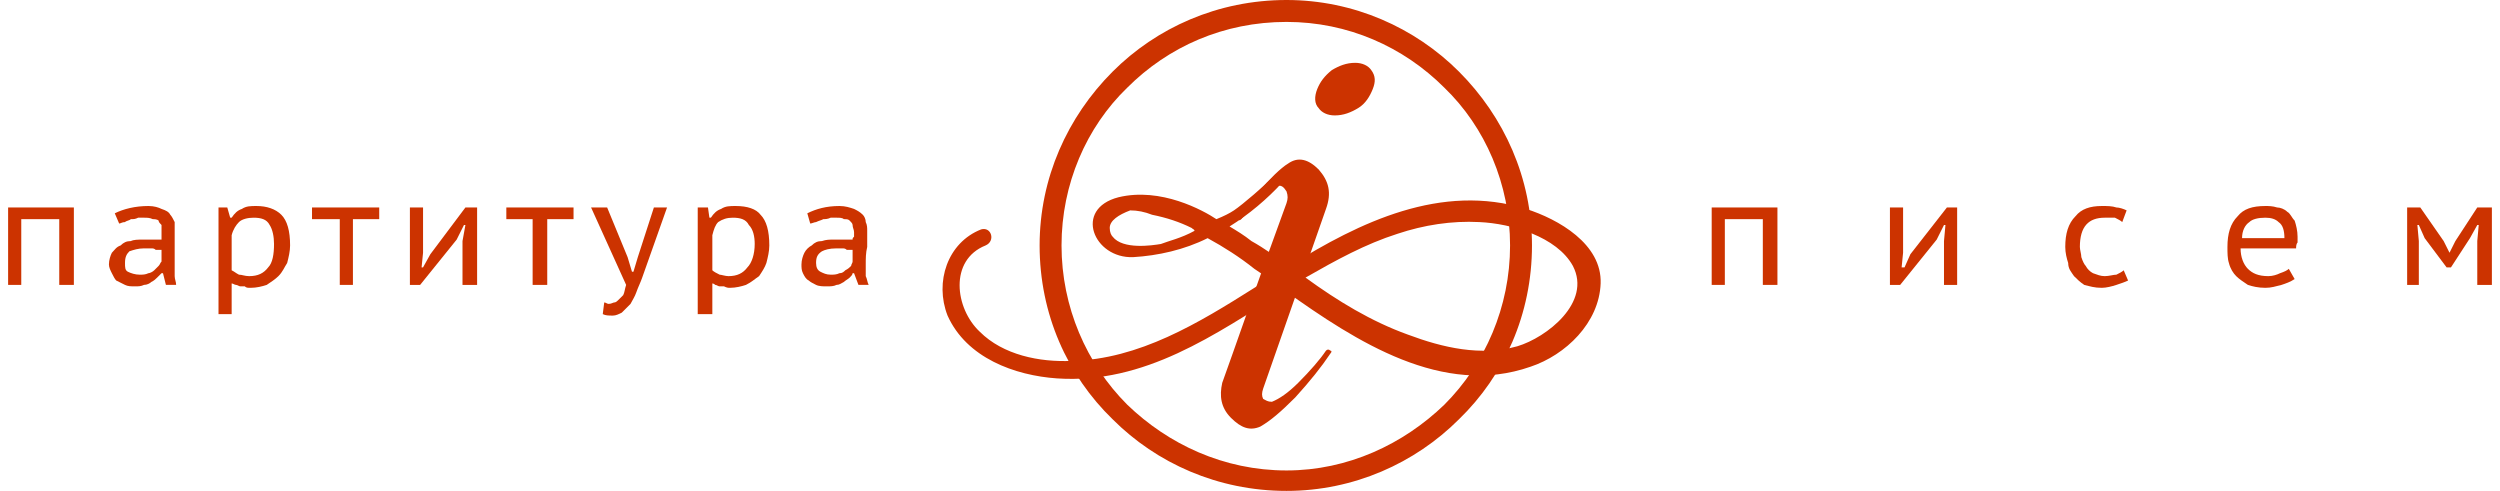
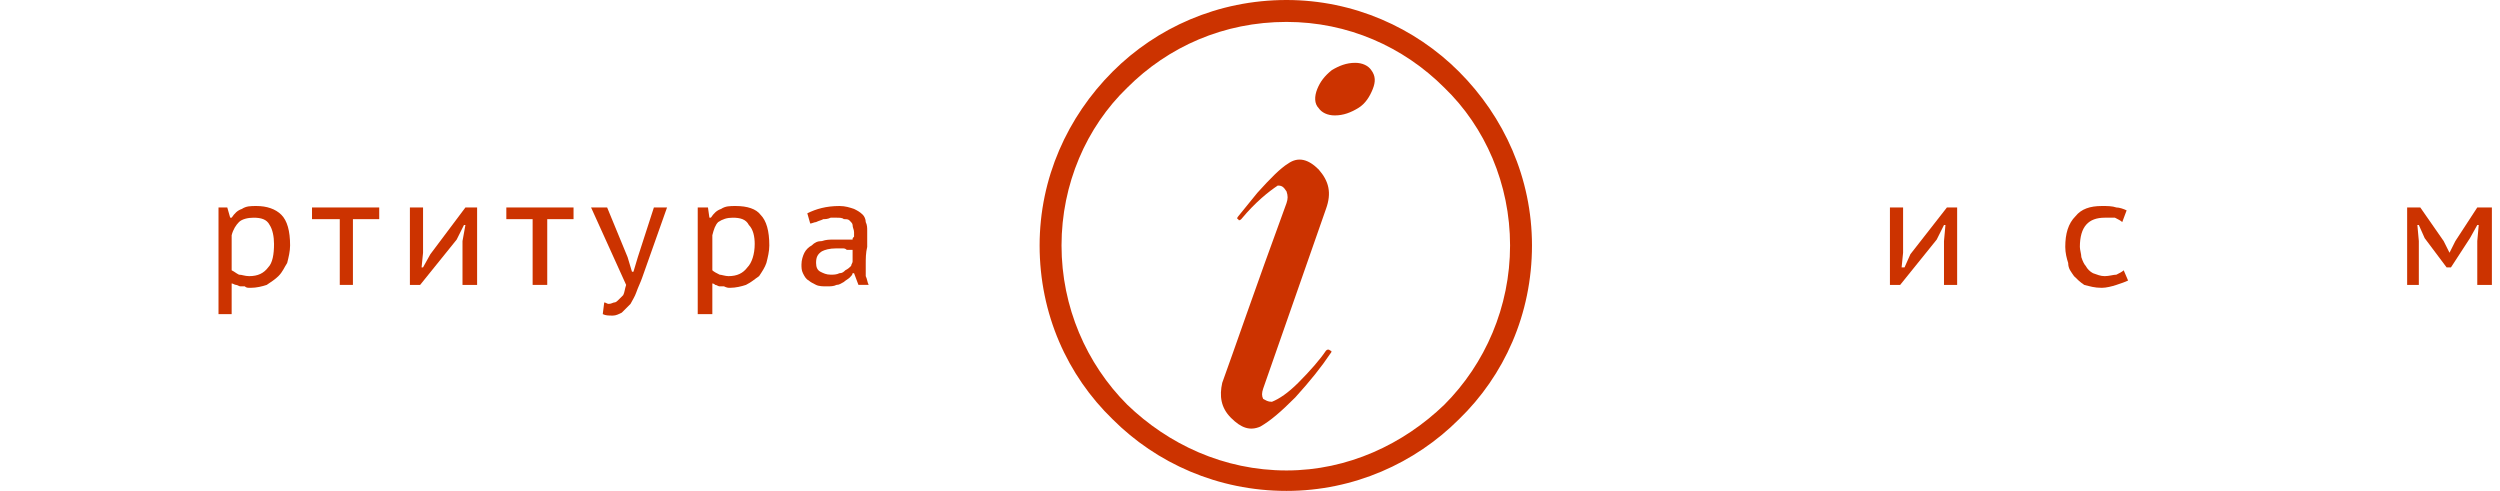
<svg xmlns="http://www.w3.org/2000/svg" xml:space="preserve" width="275px" height="54px" version="1.1" style="shape-rendering:geometricPrecision; text-rendering:geometricPrecision; image-rendering:optimizeQuality; fill-rule:evenodd; clip-rule:evenodd" viewBox="0 0 17 3.36">
  <defs>
    <style type="text/css">
   
    .fil0 {fill:#CC3300;fill-rule:nonzero}
   
  </style>
  </defs>
  <g id="Layer_x0020_1">
    <g id="_2105413142160">
      <g>
-         <path class="fil0" d="M7.89 1.67c-0.06,0.01 -0.26,0.04 -0.33,-0.05 -0.01,-0.01 -0.02,-0.03 -0.02,-0.06 0,-0.05 0.06,-0.09 0.14,-0.12 0.05,0 0.1,0.01 0.15,0.03 0.1,0.02 0.19,0.05 0.27,0.09 0.01,0.01 0.02,0.01 0.02,0.02 -0.09,0.05 -0.18,0.07 -0.23,0.09zm1.62 -0.07c0.18,-0.06 0.37,-0.09 0.56,-0.08 0.22,0.01 0.53,0.1 0.64,0.3 0.13,0.25 -0.18,0.49 -0.38,0.55 -0.25,0.07 -0.51,0.01 -0.75,-0.08 -0.25,-0.09 -0.48,-0.23 -0.7,-0.39 0.21,-0.12 0.41,-0.23 0.63,-0.3zm-2.33 0.99c0.6,0.04 1.08,-0.3 1.56,-0.6 0.49,0.35 1.08,0.73 1.68,0.52 0.24,-0.08 0.47,-0.3 0.48,-0.57 0.01,-0.27 -0.29,-0.44 -0.51,-0.51 -0.58,-0.18 -1.14,0.09 -1.62,0.39 -0.09,-0.06 -0.17,-0.12 -0.26,-0.17 -0.05,-0.04 -0.1,-0.07 -0.15,-0.1 0.13,-0.08 0.26,-0.19 0.36,-0.3 0.02,-0.03 0,-0.06 -0.03,-0.06 -0.01,0 -0.02,0.01 -0.02,0.01 -0.07,0.07 -0.22,0.2 -0.28,0.24 -0.03,0.02 -0.07,0.04 -0.12,0.06 -0.09,-0.06 -0.38,-0.22 -0.67,-0.15 -0.31,0.08 -0.17,0.42 0.1,0.41 0.17,-0.01 0.35,-0.05 0.51,-0.13 0.11,0.06 0.22,0.13 0.32,0.21 0.03,0.02 0.06,0.04 0.1,0.07 -0.03,0.02 -0.07,0.04 -0.1,0.06 -0.38,0.24 -0.79,0.49 -1.25,0.5 -0.22,0.01 -0.47,-0.04 -0.63,-0.2 -0.17,-0.16 -0.21,-0.49 0.04,-0.59 0.07,-0.03 0.04,-0.13 -0.03,-0.11 -0.23,0.09 -0.32,0.36 -0.23,0.59 0.13,0.29 0.46,0.41 0.75,0.43z" />
        <path class="fil0" d="M9.08 0.79c-0.05,0 -0.09,-0.02 -0.11,-0.05 -0.03,-0.03 -0.03,-0.08 -0.01,-0.13 0.02,-0.05 0.05,-0.09 0.1,-0.13 0.05,-0.03 0.1,-0.05 0.16,-0.05 0.05,0 0.09,0.02 0.11,0.05 0.03,0.04 0.03,0.08 0.01,0.13 -0.02,0.05 -0.05,0.1 -0.1,0.13 -0.05,0.03 -0.1,0.05 -0.16,0.05zm-0.77 1.83c0.08,-0.22 0.22,-0.63 0.44,-1.23 0.01,-0.03 0.01,-0.05 0,-0.08 -0.02,-0.03 -0.03,-0.04 -0.06,-0.04 -0.06,0.04 -0.15,0.11 -0.25,0.23 -0.01,0.01 -0.02,0.01 -0.02,0 -0.01,0 -0.01,-0.01 0,-0.02l0.13 -0.16c0.09,-0.1 0.16,-0.17 0.21,-0.2 0.07,-0.05 0.14,-0.03 0.21,0.04 0.07,0.08 0.09,0.16 0.05,0.27l-0.43 1.23c-0.01,0.03 -0.01,0.05 0,0.07 0.02,0.01 0.03,0.02 0.06,0.02 0.05,-0.02 0.11,-0.06 0.18,-0.13 0.08,-0.08 0.15,-0.16 0.19,-0.22 0.01,-0.01 0.02,-0.01 0.03,0 0.01,0 0.01,0.01 0,0.02 -0.06,0.09 -0.14,0.19 -0.24,0.3 -0.1,0.1 -0.17,0.16 -0.24,0.2 -0.07,0.03 -0.13,0.01 -0.2,-0.06 -0.07,-0.07 -0.08,-0.15 -0.06,-0.24z" />
        <path class="fil0" d="M8.75 0c0.46,0 0.88,0.19 1.18,0.49 0.31,0.31 0.5,0.73 0.5,1.19 0,0.47 -0.19,0.89 -0.5,1.19 -0.3,0.3 -0.72,0.49 -1.18,0.49 -0.47,0 -0.89,-0.19 -1.19,-0.49 -0.31,-0.3 -0.5,-0.72 -0.5,-1.19 0,-0.46 0.19,-0.88 0.5,-1.19 0.3,-0.3 0.72,-0.49 1.19,-0.49zm1.08 0.6c-0.28,-0.28 -0.66,-0.45 -1.08,-0.45 -0.43,0 -0.81,0.17 -1.09,0.45 -0.28,0.27 -0.45,0.66 -0.45,1.08 0,0.42 0.17,0.81 0.45,1.09 0.28,0.27 0.66,0.45 1.09,0.45 0.42,0 0.8,-0.18 1.08,-0.45 0.28,-0.28 0.45,-0.67 0.45,-1.09 0,-0.42 -0.17,-0.81 -0.45,-1.08z" />
      </g>
      <g>
-         <polygon class="fil0" points="12.01,1.5 11.75,1.5 11.75,1.95 11.66,1.95 11.66,1.42 12.11,1.42 12.11,1.95 12.01,1.95 " />
        <polygon id="1" class="fil0" points="13.25,1.65 13.26,1.54 13.25,1.54 13.2,1.64 12.95,1.95 12.88,1.95 12.88,1.42 12.97,1.42 12.97,1.73 12.96,1.83 12.98,1.83 13.02,1.74 13.27,1.42 13.34,1.42 13.34,1.95 13.25,1.95 " />
        <path id="2" class="fil0" d="M14.51 1.92c-0.02,0.01 -0.05,0.02 -0.08,0.03 -0.03,0.01 -0.07,0.02 -0.1,0.02 -0.05,0 -0.08,-0.01 -0.12,-0.02 -0.03,-0.02 -0.05,-0.04 -0.07,-0.06 -0.02,-0.03 -0.04,-0.05 -0.04,-0.09 -0.01,-0.03 -0.02,-0.07 -0.02,-0.11 0,-0.09 0.02,-0.16 0.07,-0.21 0.04,-0.05 0.1,-0.07 0.18,-0.07 0.04,0 0.07,0 0.1,0.01 0.02,0 0.05,0.01 0.07,0.02l-0.03 0.08c-0.01,-0.01 -0.03,-0.02 -0.05,-0.03 -0.03,0 -0.05,0 -0.07,0 -0.11,0 -0.17,0.06 -0.17,0.2 0,0.02 0.01,0.05 0.01,0.07 0.01,0.03 0.02,0.05 0.03,0.06 0.01,0.02 0.03,0.04 0.05,0.05 0.03,0.01 0.05,0.02 0.08,0.02 0.03,0 0.06,-0.01 0.08,-0.01 0.02,-0.01 0.04,-0.02 0.05,-0.03l0.03 0.07z" />
-         <path id="3" class="fil0" d="M15.65 1.91c-0.03,0.02 -0.06,0.03 -0.09,0.04 -0.04,0.01 -0.07,0.02 -0.11,0.02 -0.05,0 -0.09,-0.01 -0.12,-0.02 -0.03,-0.02 -0.06,-0.04 -0.08,-0.06 -0.02,-0.02 -0.04,-0.05 -0.05,-0.09 -0.01,-0.03 -0.01,-0.07 -0.01,-0.11 0,-0.09 0.02,-0.16 0.07,-0.21 0.04,-0.05 0.1,-0.07 0.19,-0.07 0.02,0 0.05,0 0.08,0.01 0.02,0 0.05,0.01 0.07,0.03 0.02,0.01 0.03,0.04 0.05,0.06 0.01,0.03 0.02,0.07 0.02,0.11 0,0.01 0,0.02 0,0.04 -0.01,0.01 -0.01,0.03 -0.01,0.04l-0.38 0c0,0.06 0.02,0.11 0.05,0.14 0.03,0.03 0.07,0.05 0.14,0.05 0.03,0 0.06,-0.01 0.08,-0.02 0.03,-0.01 0.05,-0.02 0.06,-0.03l0.04 0.07zm-0.07 -0.28c0,-0.05 -0.01,-0.09 -0.04,-0.11 -0.02,-0.02 -0.05,-0.03 -0.09,-0.03 -0.05,0 -0.09,0.01 -0.11,0.03 -0.03,0.02 -0.05,0.06 -0.05,0.11l0.29 0z" />
        <polygon id="4" class="fil0" points="16.9,1.65 16.91,1.54 16.9,1.54 16.85,1.63 16.72,1.83 16.69,1.83 16.54,1.63 16.5,1.54 16.49,1.54 16.5,1.65 16.5,1.95 16.42,1.95 16.42,1.42 16.51,1.42 16.67,1.65 16.71,1.73 16.75,1.65 16.9,1.42 17,1.42 17,1.95 16.9,1.95 " />
      </g>
      <g>
-         <polygon class="fil0" points="0.35,1.5 0.09,1.5 0.09,1.95 0,1.95 0,1.42 0.45,1.42 0.45,1.95 0.35,1.95 " />
-         <path id="1" class="fil0" d="M0.73 1.46c0.06,-0.03 0.14,-0.05 0.23,-0.05 0.04,0 0.07,0.01 0.09,0.02 0.03,0.01 0.05,0.02 0.06,0.04 0.01,0.01 0.02,0.03 0.03,0.05 0,0.02 0,0.04 0,0.06 0,0.04 0,0.07 0,0.11 0,0.04 0,0.08 0,0.12 0,0.03 0,0.05 0,0.08 0,0.02 0.01,0.04 0.01,0.06l-0.07 0 -0.02 -0.08 -0.01 0c-0.01,0.01 -0.02,0.02 -0.03,0.03 -0.01,0.01 -0.02,0.02 -0.04,0.03 -0.01,0.01 -0.03,0.02 -0.05,0.02 -0.02,0.01 -0.04,0.01 -0.06,0.01 -0.03,0 -0.05,0 -0.07,-0.01 -0.02,-0.01 -0.04,-0.02 -0.06,-0.03 -0.01,-0.01 -0.02,-0.03 -0.03,-0.05 -0.01,-0.02 -0.02,-0.04 -0.02,-0.06 0,-0.03 0.01,-0.06 0.02,-0.08 0.02,-0.02 0.03,-0.04 0.06,-0.05 0.02,-0.02 0.04,-0.03 0.07,-0.03 0.02,-0.01 0.05,-0.01 0.08,-0.01 0.02,0 0.03,0 0.05,0 0.01,0 0.02,0 0.03,0 0.01,0 0.02,0 0.03,0 0.01,0 0.01,0 0.02,0 0,-0.01 0,-0.01 0,-0.02 0,-0.01 0,-0.02 0,-0.03 0,-0.02 0,-0.03 0,-0.05 -0.01,-0.01 -0.02,-0.02 -0.02,-0.03 -0.01,-0.01 -0.03,-0.01 -0.04,-0.01 -0.02,-0.01 -0.04,-0.01 -0.06,-0.01 -0.01,0 -0.02,0 -0.04,0 -0.02,0.01 -0.03,0.01 -0.05,0.01 -0.01,0.01 -0.03,0.01 -0.04,0.02 -0.02,0 -0.03,0.01 -0.04,0.01l-0.03 -0.07zm0.32 0.25c-0.01,0 -0.01,0 -0.02,0 -0.01,0 -0.01,0 -0.02,0 -0.01,-0.01 -0.02,-0.01 -0.03,-0.01 -0.02,0 -0.03,0 -0.05,0 -0.04,0 -0.07,0.01 -0.1,0.02 -0.02,0.02 -0.03,0.04 -0.03,0.08 0,0.03 0,0.05 0.02,0.06 0.02,0.01 0.05,0.02 0.08,0.02 0.02,0 0.04,0 0.06,-0.01 0.01,0 0.03,-0.01 0.04,-0.02 0.01,-0.01 0.02,-0.02 0.03,-0.03 0.01,-0.01 0.01,-0.02 0.02,-0.03l0 -0.08z" />
        <path id="2" class="fil0" d="M1.44 1.42l0.06 0 0.02 0.07 0.01 0c0.02,-0.03 0.04,-0.05 0.07,-0.06 0.03,-0.02 0.06,-0.02 0.1,-0.02 0.07,0 0.13,0.02 0.17,0.06 0.04,0.04 0.06,0.11 0.06,0.21 0,0.04 -0.01,0.08 -0.02,0.12 -0.02,0.03 -0.03,0.06 -0.06,0.09 -0.02,0.02 -0.05,0.04 -0.08,0.06 -0.03,0.01 -0.07,0.02 -0.11,0.02 -0.02,0 -0.03,0 -0.04,-0.01 -0.01,0 -0.02,0 -0.03,0 -0.01,0 -0.02,-0.01 -0.03,-0.01 -0.01,0 -0.02,-0.01 -0.03,-0.01l0 0.21 -0.09 0 0 -0.73zm0.24 0.07c-0.04,0 -0.08,0.01 -0.1,0.03 -0.02,0.02 -0.04,0.05 -0.05,0.09l0 0.24c0.02,0.01 0.03,0.02 0.05,0.03 0.02,0 0.04,0.01 0.07,0.01 0.06,0 0.1,-0.02 0.13,-0.06 0.03,-0.03 0.04,-0.09 0.04,-0.16 0,-0.05 -0.01,-0.1 -0.03,-0.13 -0.02,-0.04 -0.06,-0.05 -0.11,-0.05z" />
        <polygon id="3" class="fil0" points="2.54,1.5 2.36,1.5 2.36,1.95 2.27,1.95 2.27,1.5 2.08,1.5 2.08,1.42 2.54,1.42 " />
        <polygon id="4" class="fil0" points="3.11,1.65 3.13,1.54 3.12,1.54 3.07,1.64 2.82,1.95 2.75,1.95 2.75,1.42 2.84,1.42 2.84,1.73 2.83,1.83 2.84,1.83 2.89,1.74 3.13,1.42 3.21,1.42 3.21,1.95 3.11,1.95 " />
        <polygon id="5" class="fil0" points="3.87,1.5 3.69,1.5 3.69,1.95 3.59,1.95 3.59,1.5 3.41,1.5 3.41,1.42 3.87,1.42 " />
        <path id="6" class="fil0" d="M4.24 1.76l0.03 0.1 0.01 0 0.03 -0.1 0.11 -0.34 0.09 0 -0.17 0.48c-0.01,0.03 -0.03,0.07 -0.04,0.1 -0.01,0.03 -0.03,0.06 -0.04,0.08 -0.02,0.02 -0.04,0.04 -0.06,0.06 -0.02,0.01 -0.04,0.02 -0.06,0.02 -0.03,0 -0.05,0 -0.07,-0.01l0.01 -0.08c0.01,0 0.02,0.01 0.03,0.01 0.02,0 0.03,-0.01 0.04,-0.01 0.01,0 0.02,-0.01 0.03,-0.02 0.01,-0.01 0.02,-0.02 0.03,-0.03 0.01,-0.02 0.01,-0.04 0.02,-0.07l-0.24 -0.53 0.11 0 0.14 0.34z" />
        <path id="7" class="fil0" d="M4.72 1.42l0.07 0 0.01 0.07 0.01 0c0.02,-0.03 0.04,-0.05 0.07,-0.06 0.03,-0.02 0.06,-0.02 0.1,-0.02 0.08,0 0.14,0.02 0.17,0.06 0.04,0.04 0.06,0.11 0.06,0.21 0,0.04 -0.01,0.08 -0.02,0.12 -0.01,0.03 -0.03,0.06 -0.05,0.09 -0.03,0.02 -0.05,0.04 -0.09,0.06 -0.03,0.01 -0.07,0.02 -0.11,0.02 -0.01,0 -0.02,0 -0.04,-0.01 -0.01,0 -0.02,0 -0.03,0 -0.01,0 -0.02,-0.01 -0.03,-0.01 0,0 -0.01,-0.01 -0.02,-0.01l0 0.21 -0.1 0 0 -0.73zm0.24 0.07c-0.04,0 -0.07,0.01 -0.1,0.03 -0.02,0.02 -0.03,0.05 -0.04,0.09l0 0.24c0.01,0.01 0.03,0.02 0.05,0.03 0.01,0 0.04,0.01 0.06,0.01 0.06,0 0.1,-0.02 0.13,-0.06 0.03,-0.03 0.05,-0.09 0.05,-0.16 0,-0.05 -0.01,-0.1 -0.04,-0.13 -0.02,-0.04 -0.06,-0.05 -0.11,-0.05z" />
        <path id="8" class="fil0" d="M5.47 1.46c0.06,-0.03 0.13,-0.05 0.22,-0.05 0.04,0 0.07,0.01 0.1,0.02 0.02,0.01 0.04,0.02 0.06,0.04 0.01,0.01 0.02,0.03 0.02,0.05 0.01,0.02 0.01,0.04 0.01,0.06 0,0.04 0,0.07 0,0.11 -0.01,0.04 -0.01,0.08 -0.01,0.12 0,0.03 0,0.05 0,0.08 0.01,0.02 0.01,0.04 0.02,0.06l-0.07 0 -0.03 -0.08 -0.01 0c0,0.01 -0.01,0.02 -0.02,0.03 -0.01,0.01 -0.03,0.02 -0.04,0.03 -0.02,0.01 -0.03,0.02 -0.05,0.02 -0.02,0.01 -0.04,0.01 -0.07,0.01 -0.02,0 -0.05,0 -0.07,-0.01 -0.02,-0.01 -0.04,-0.02 -0.05,-0.03 -0.02,-0.01 -0.03,-0.03 -0.04,-0.05 -0.01,-0.02 -0.01,-0.04 -0.01,-0.06 0,-0.03 0.01,-0.06 0.02,-0.08 0.01,-0.02 0.03,-0.04 0.05,-0.05 0.02,-0.02 0.04,-0.03 0.07,-0.03 0.03,-0.01 0.05,-0.01 0.08,-0.01 0.02,0 0.04,0 0.05,0 0.02,0 0.03,0 0.04,0 0.01,0 0.02,0 0.02,0 0.01,0 0.02,0 0.02,0 0,-0.01 0,-0.01 0.01,-0.02 0,-0.01 0,-0.02 0,-0.03 0,-0.02 -0.01,-0.03 -0.01,-0.05 0,-0.01 -0.01,-0.02 -0.02,-0.03 -0.01,-0.01 -0.02,-0.01 -0.04,-0.01 -0.01,-0.01 -0.03,-0.01 -0.05,-0.01 -0.02,0 -0.03,0 -0.04,0 -0.02,0.01 -0.04,0.01 -0.05,0.01 -0.02,0.01 -0.03,0.01 -0.05,0.02 -0.01,0 -0.03,0.01 -0.04,0.01l-0.02 -0.07zm0.31 0.25c0,0 -0.01,0 -0.01,0 -0.01,0 -0.02,0 -0.03,0 -0.01,-0.01 -0.02,-0.01 -0.03,-0.01 -0.01,0 -0.03,0 -0.04,0 -0.05,0 -0.08,0.01 -0.1,0.02 -0.03,0.02 -0.04,0.04 -0.04,0.08 0,0.03 0.01,0.05 0.03,0.06 0.02,0.01 0.04,0.02 0.07,0.02 0.02,0 0.04,0 0.06,-0.01 0.02,0 0.03,-0.01 0.04,-0.02 0.02,-0.01 0.03,-0.02 0.04,-0.03 0,-0.01 0.01,-0.02 0.01,-0.03l0 -0.08z" />
      </g>
    </g>
  </g>
</svg>